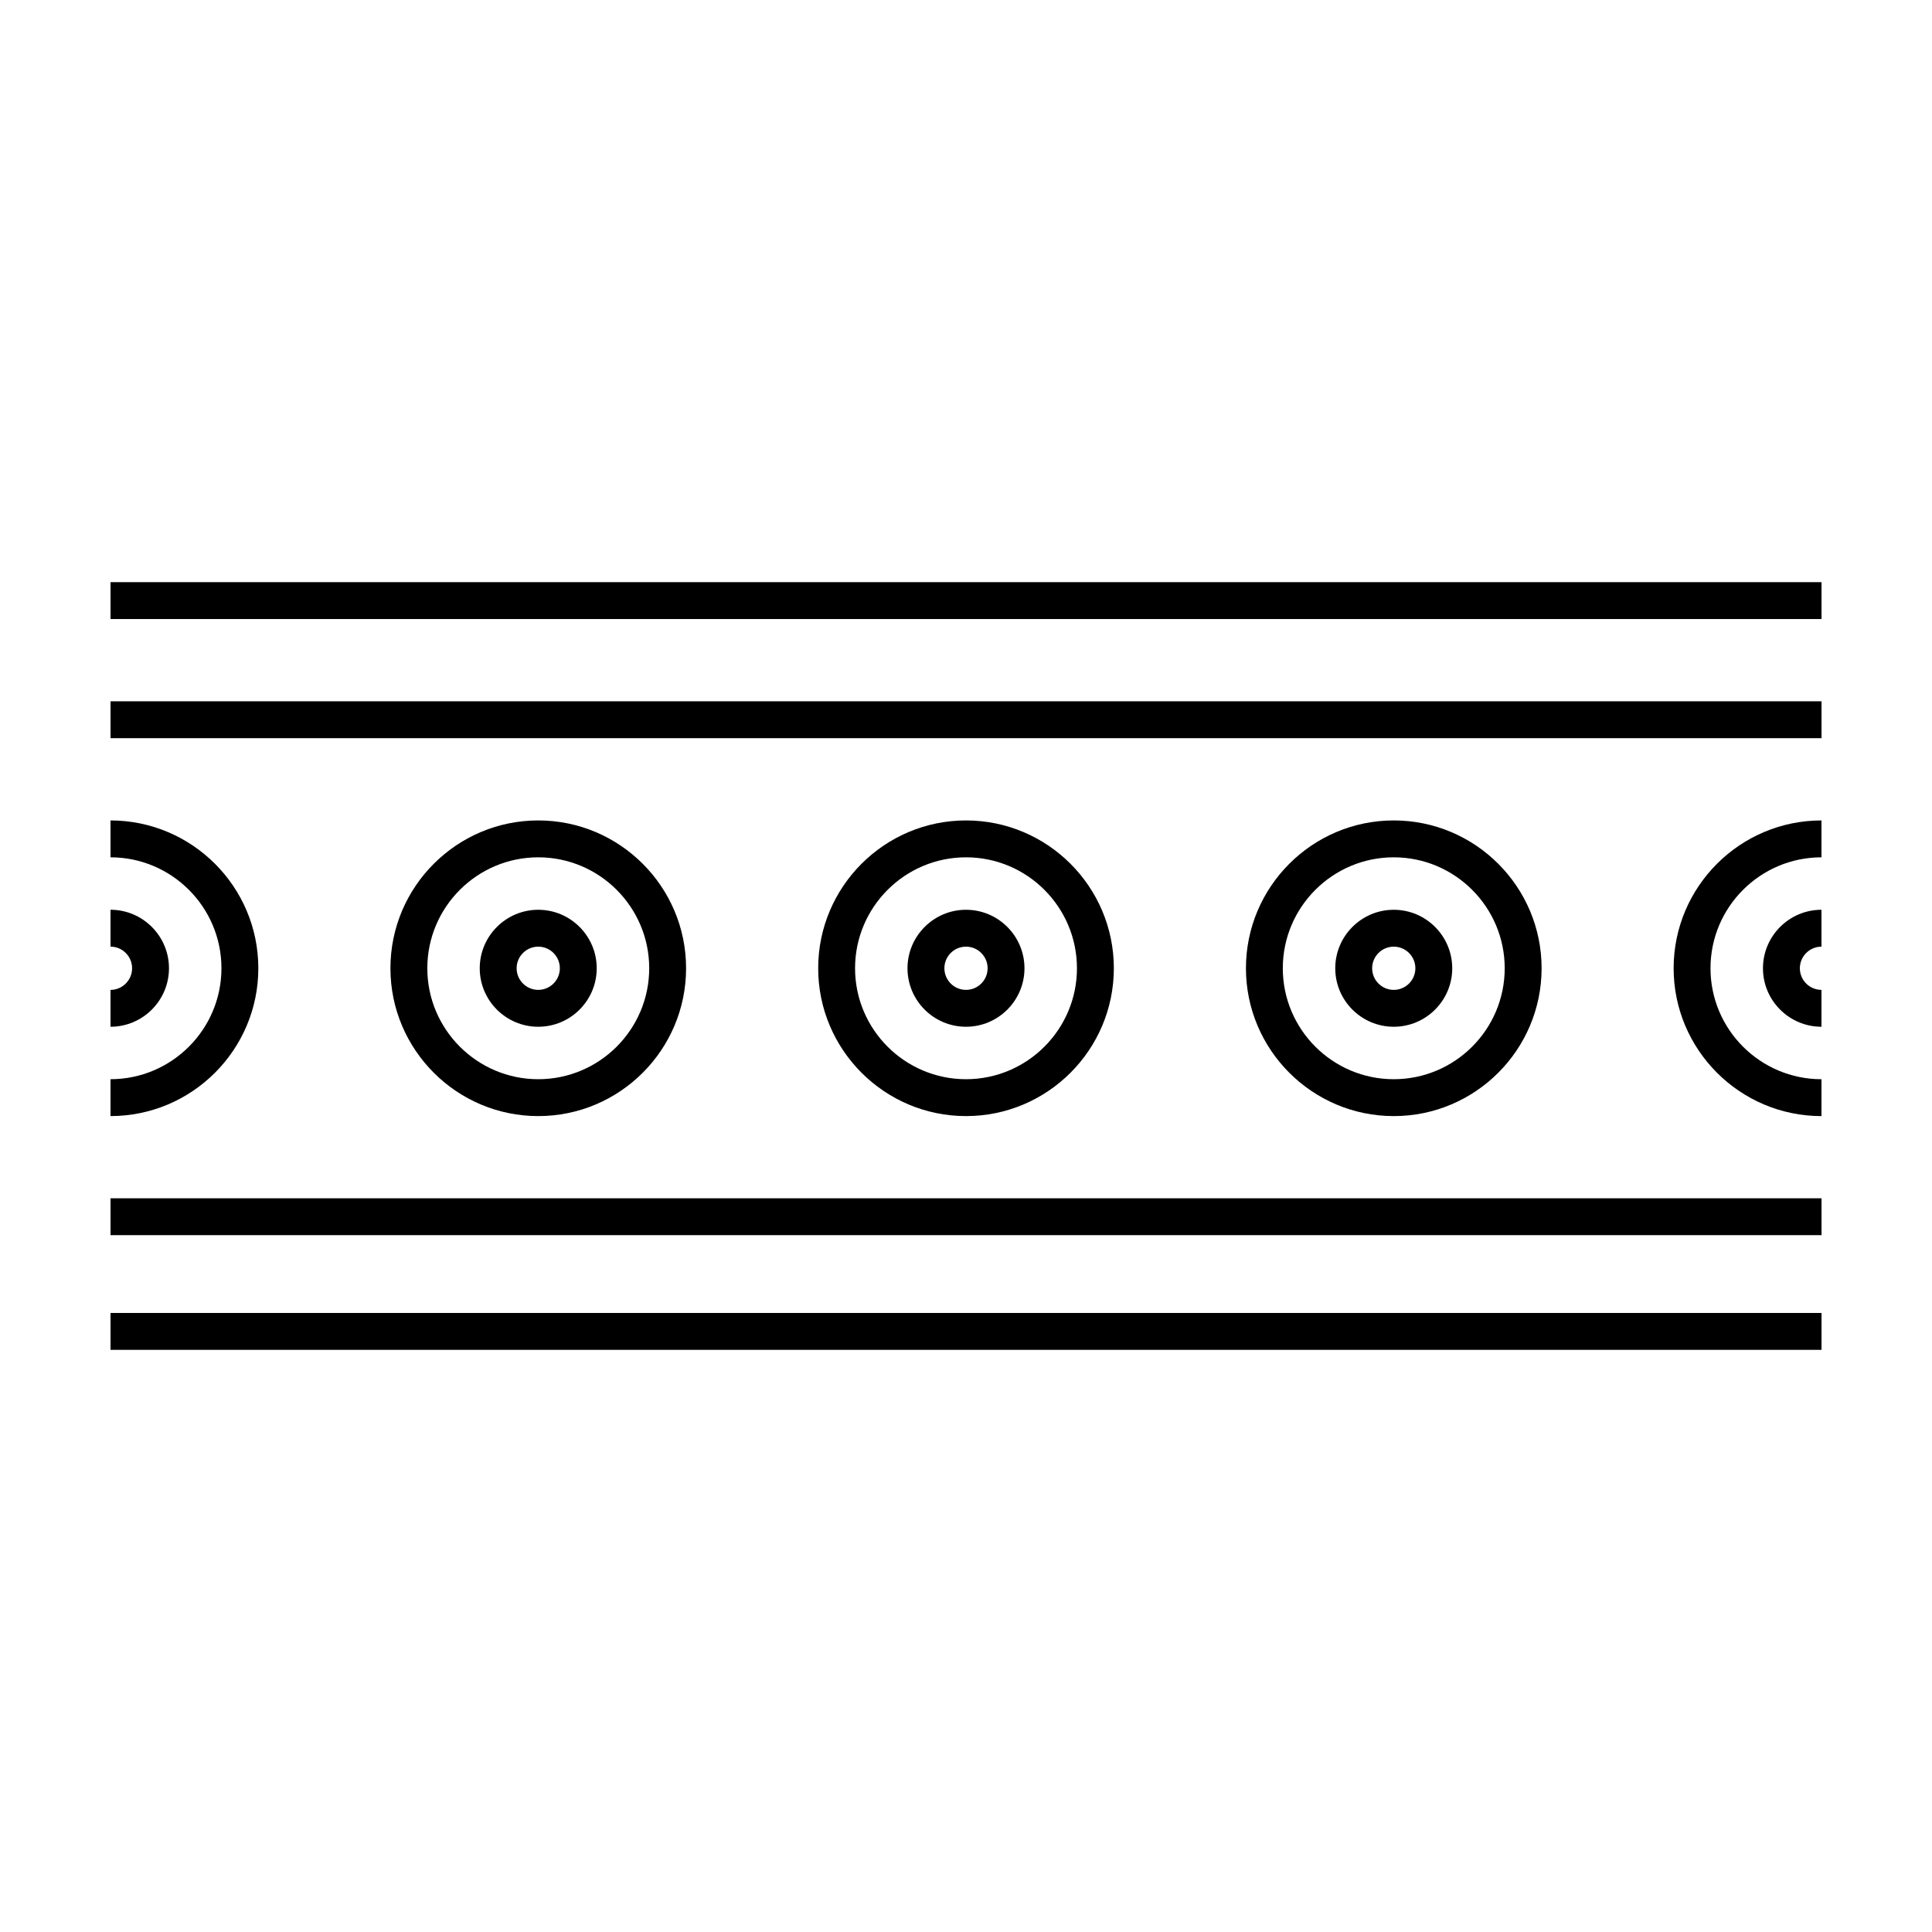
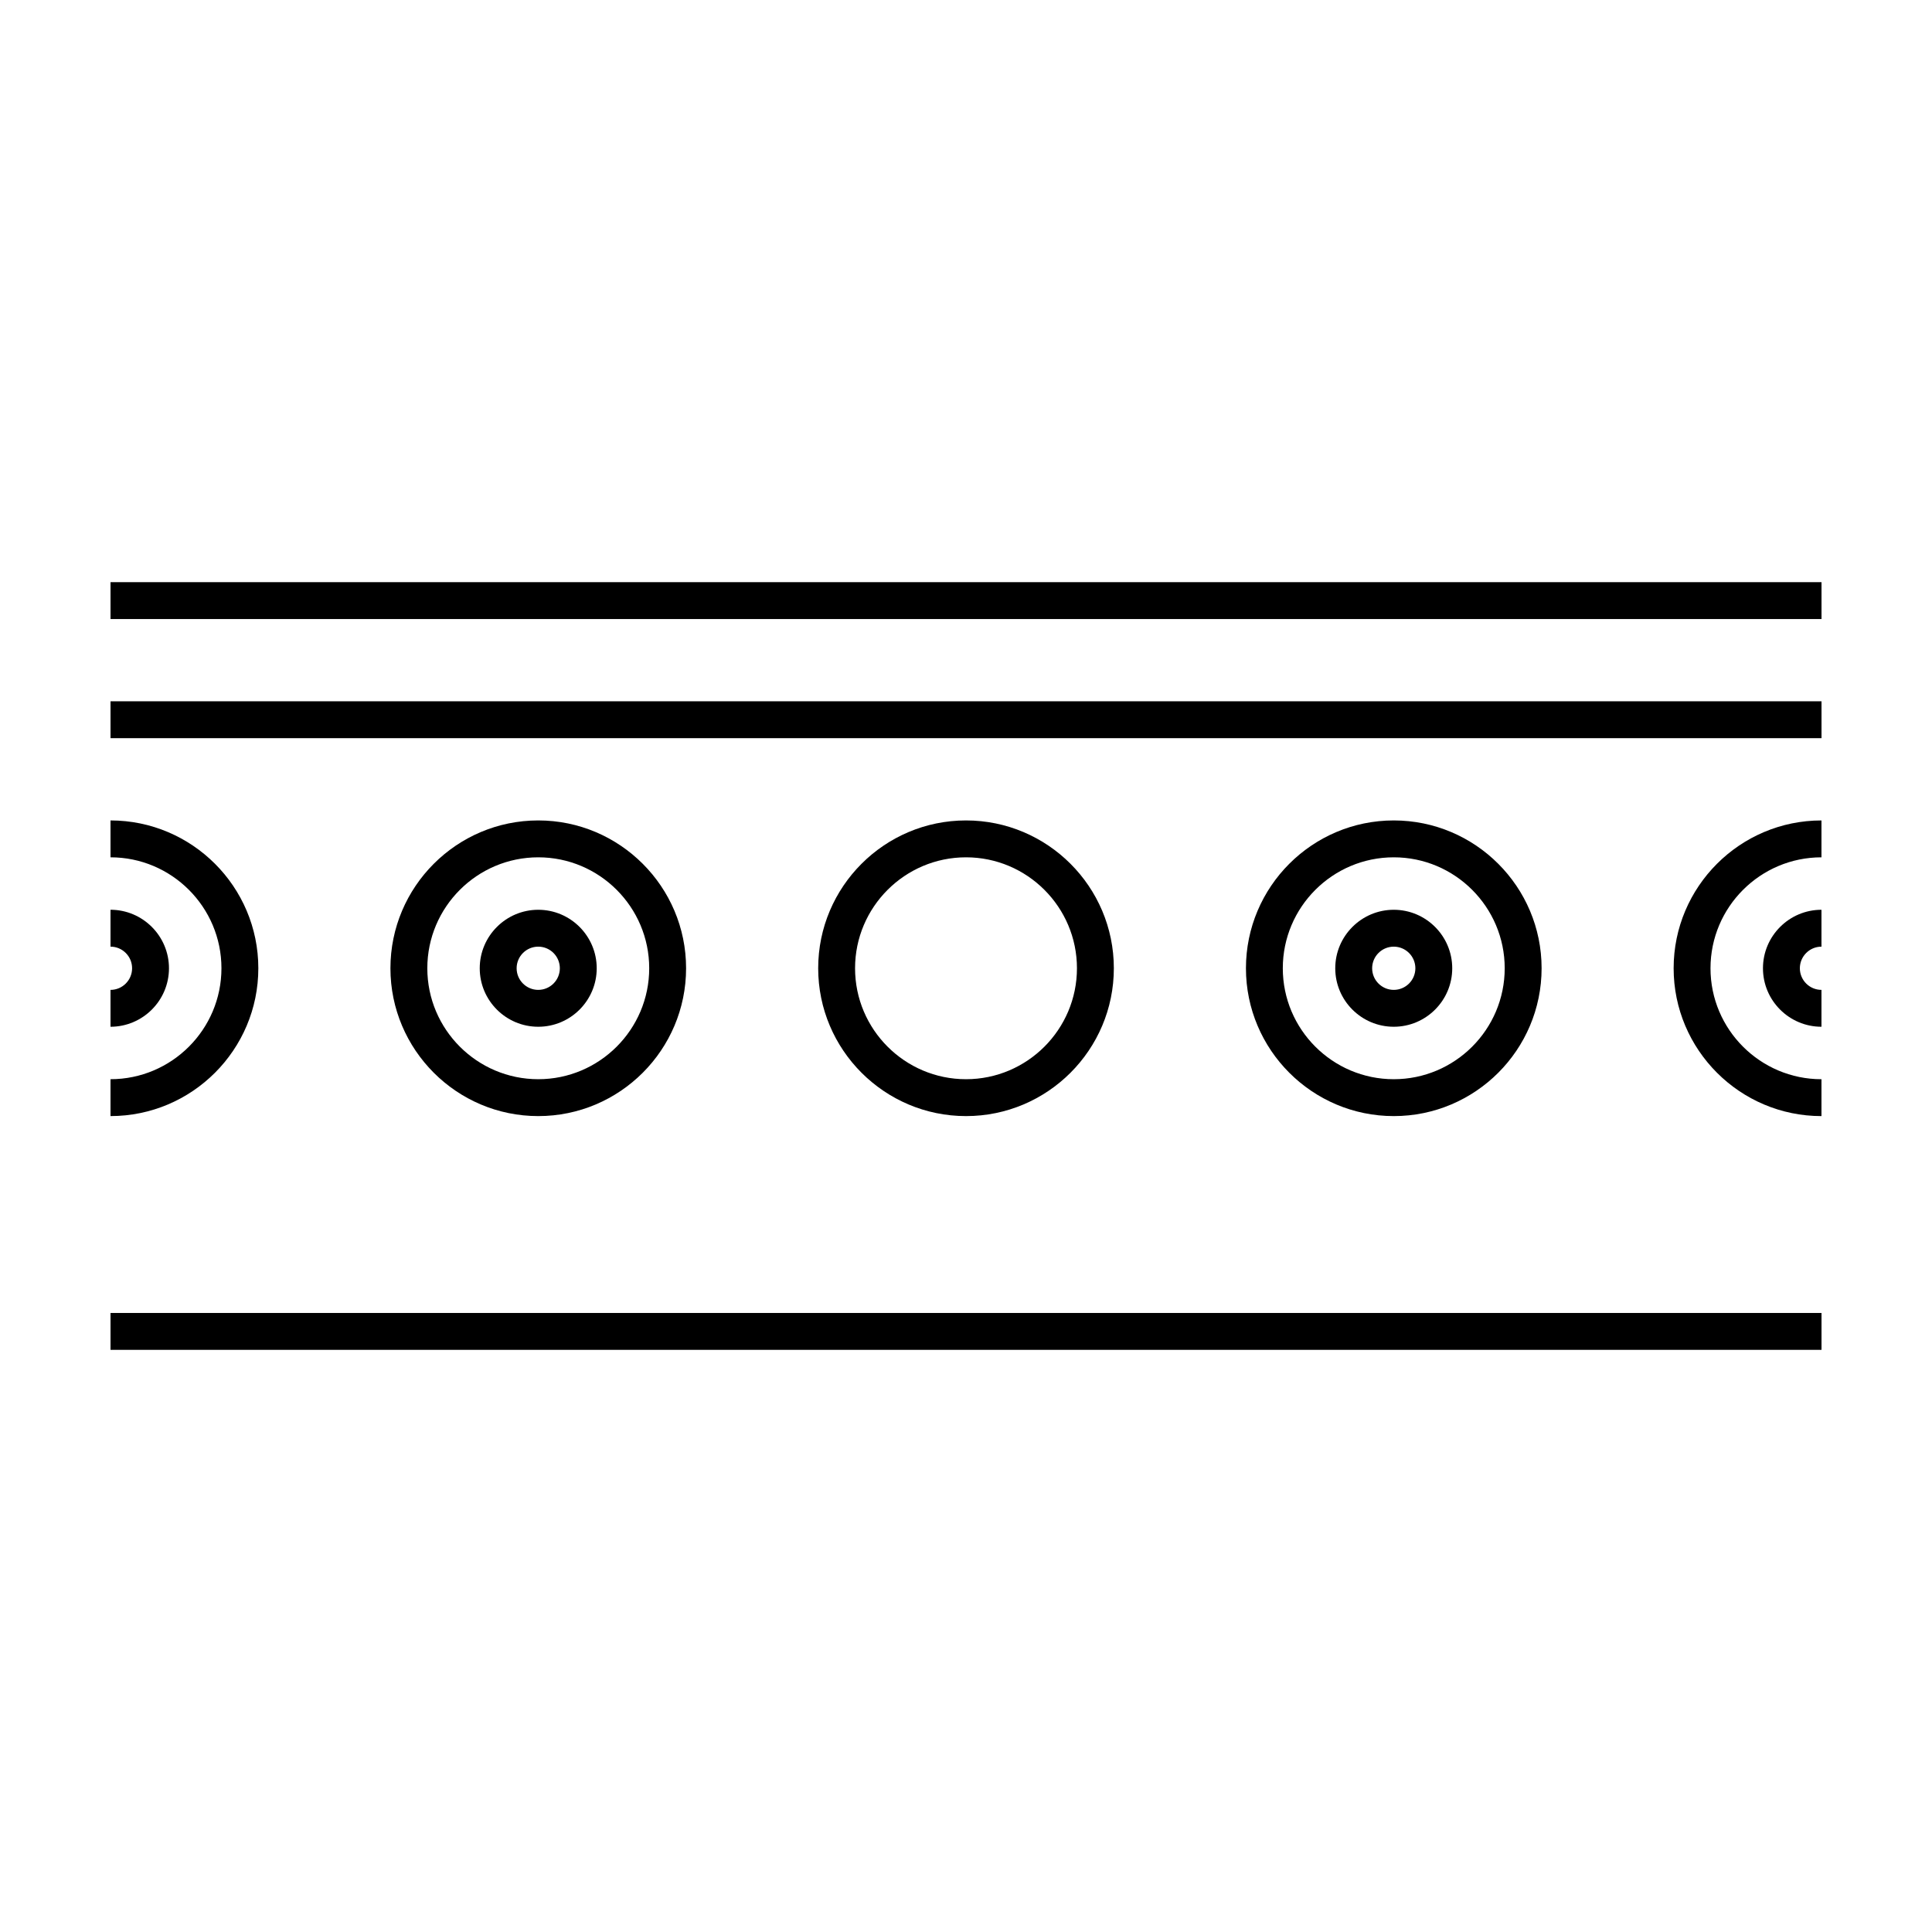
<svg xmlns="http://www.w3.org/2000/svg" fill="#000000" width="800px" height="800px" version="1.1" viewBox="144 144 512 512">
  <g>
    <path d="m173.29 329.85h453.43v9.773h-453.43z" />
    <path d="m173.29 298.28h453.43v9.773h-453.43z" />
-     <path d="m173.29 461.56h453.43v9.77h-453.43z" />
    <path d="m173.29 491.95h453.43v9.773h-453.43z" />
    <path d="m212.46 400.6c0-21.602-17.574-39.176-39.176-39.176v9.773c16.211 0 29.402 13.191 29.402 29.402 0 16.211-13.191 29.402-29.402 29.402v9.773c21.602 0.004 39.176-17.57 39.176-39.176z" />
    <path d="m188.78 400.6c0-8.543-6.953-15.504-15.496-15.504v9.773c3.152 0 5.723 2.57 5.723 5.727 0 3.164-2.566 5.734-5.723 5.734v9.77c8.543 0 15.496-6.953 15.496-15.5z" />
    <path d="m597.3 400.6c0-16.211 13.191-29.402 29.406-29.402v-9.773c-21.602 0-39.176 17.574-39.176 39.176 0 21.602 17.574 39.176 39.176 39.176v-9.773c-16.215 0-29.406-13.188-29.406-29.402z" />
    <path d="m620.98 400.6c0-3.16 2.57-5.727 5.727-5.727v-9.773c-8.543 0-15.504 6.953-15.504 15.504s6.957 15.496 15.504 15.496v-9.773c-3.156 0-5.727-2.566-5.727-5.727z" />
    <path d="m325.82 400.6c0-21.602-17.574-39.176-39.176-39.176s-39.176 17.574-39.176 39.176c0 21.602 17.574 39.176 39.176 39.176 21.605 0.004 39.176-17.57 39.176-39.176zm-9.773 0c0 16.211-13.191 29.402-29.402 29.402s-29.402-13.191-29.402-29.402c0-16.211 13.191-29.402 29.402-29.402 16.215-0.004 29.402 13.191 29.402 29.402z" />
    <path d="m286.64 385.1c-8.543 0-15.504 6.953-15.504 15.504s6.953 15.496 15.504 15.496 15.496-6.953 15.496-15.496c0-8.547-6.949-15.504-15.496-15.504zm5.723 15.5c0 3.16-2.57 5.727-5.723 5.727-3.16 0-5.727-2.57-5.727-5.727 0-3.16 2.57-5.727 5.727-5.727 3.16 0 5.723 2.57 5.723 5.727z" />
    <path d="m439.18 400.6c0-21.602-17.574-39.176-39.176-39.176-21.602 0-39.176 17.574-39.176 39.176 0 21.602 17.574 39.176 39.176 39.176 21.602 0.004 39.176-17.57 39.176-39.176zm-9.777 0c0 16.211-13.191 29.402-29.402 29.402s-29.402-13.191-29.402-29.402c0-16.211 13.191-29.402 29.402-29.402 16.211-0.004 29.402 13.191 29.402 29.402z" />
-     <path d="m400 385.1c-8.543 0-15.504 6.953-15.504 15.504s6.953 15.496 15.504 15.496 15.496-6.953 15.496-15.496c0-8.547-6.953-15.504-15.496-15.504zm5.727 15.5c0 3.16-2.57 5.727-5.727 5.727-3.16 0-5.727-2.57-5.727-5.727 0-3.16 2.57-5.727 5.727-5.727s5.727 2.57 5.727 5.727z" />
    <path d="m552.54 400.6c0-21.602-17.574-39.176-39.176-39.176s-39.176 17.574-39.176 39.176c0 21.602 17.574 39.176 39.176 39.176 21.605 0.004 39.176-17.57 39.176-39.176zm-9.777 0c0 16.211-13.191 29.402-29.402 29.402-16.219 0-29.406-13.191-29.406-29.402 0-16.211 13.191-29.402 29.406-29.402 16.211-0.004 29.402 13.191 29.402 29.402z" />
    <path d="m513.36 385.1c-8.543 0-15.504 6.953-15.504 15.504s6.957 15.496 15.504 15.496c8.543 0 15.496-6.953 15.496-15.496 0-8.547-6.953-15.504-15.496-15.504zm5.727 15.5c0 3.16-2.57 5.727-5.727 5.727-3.16 0-5.727-2.57-5.727-5.727 0-3.16 2.57-5.727 5.727-5.727 3.16 0 5.727 2.57 5.727 5.727z" />
  </g>
</svg>